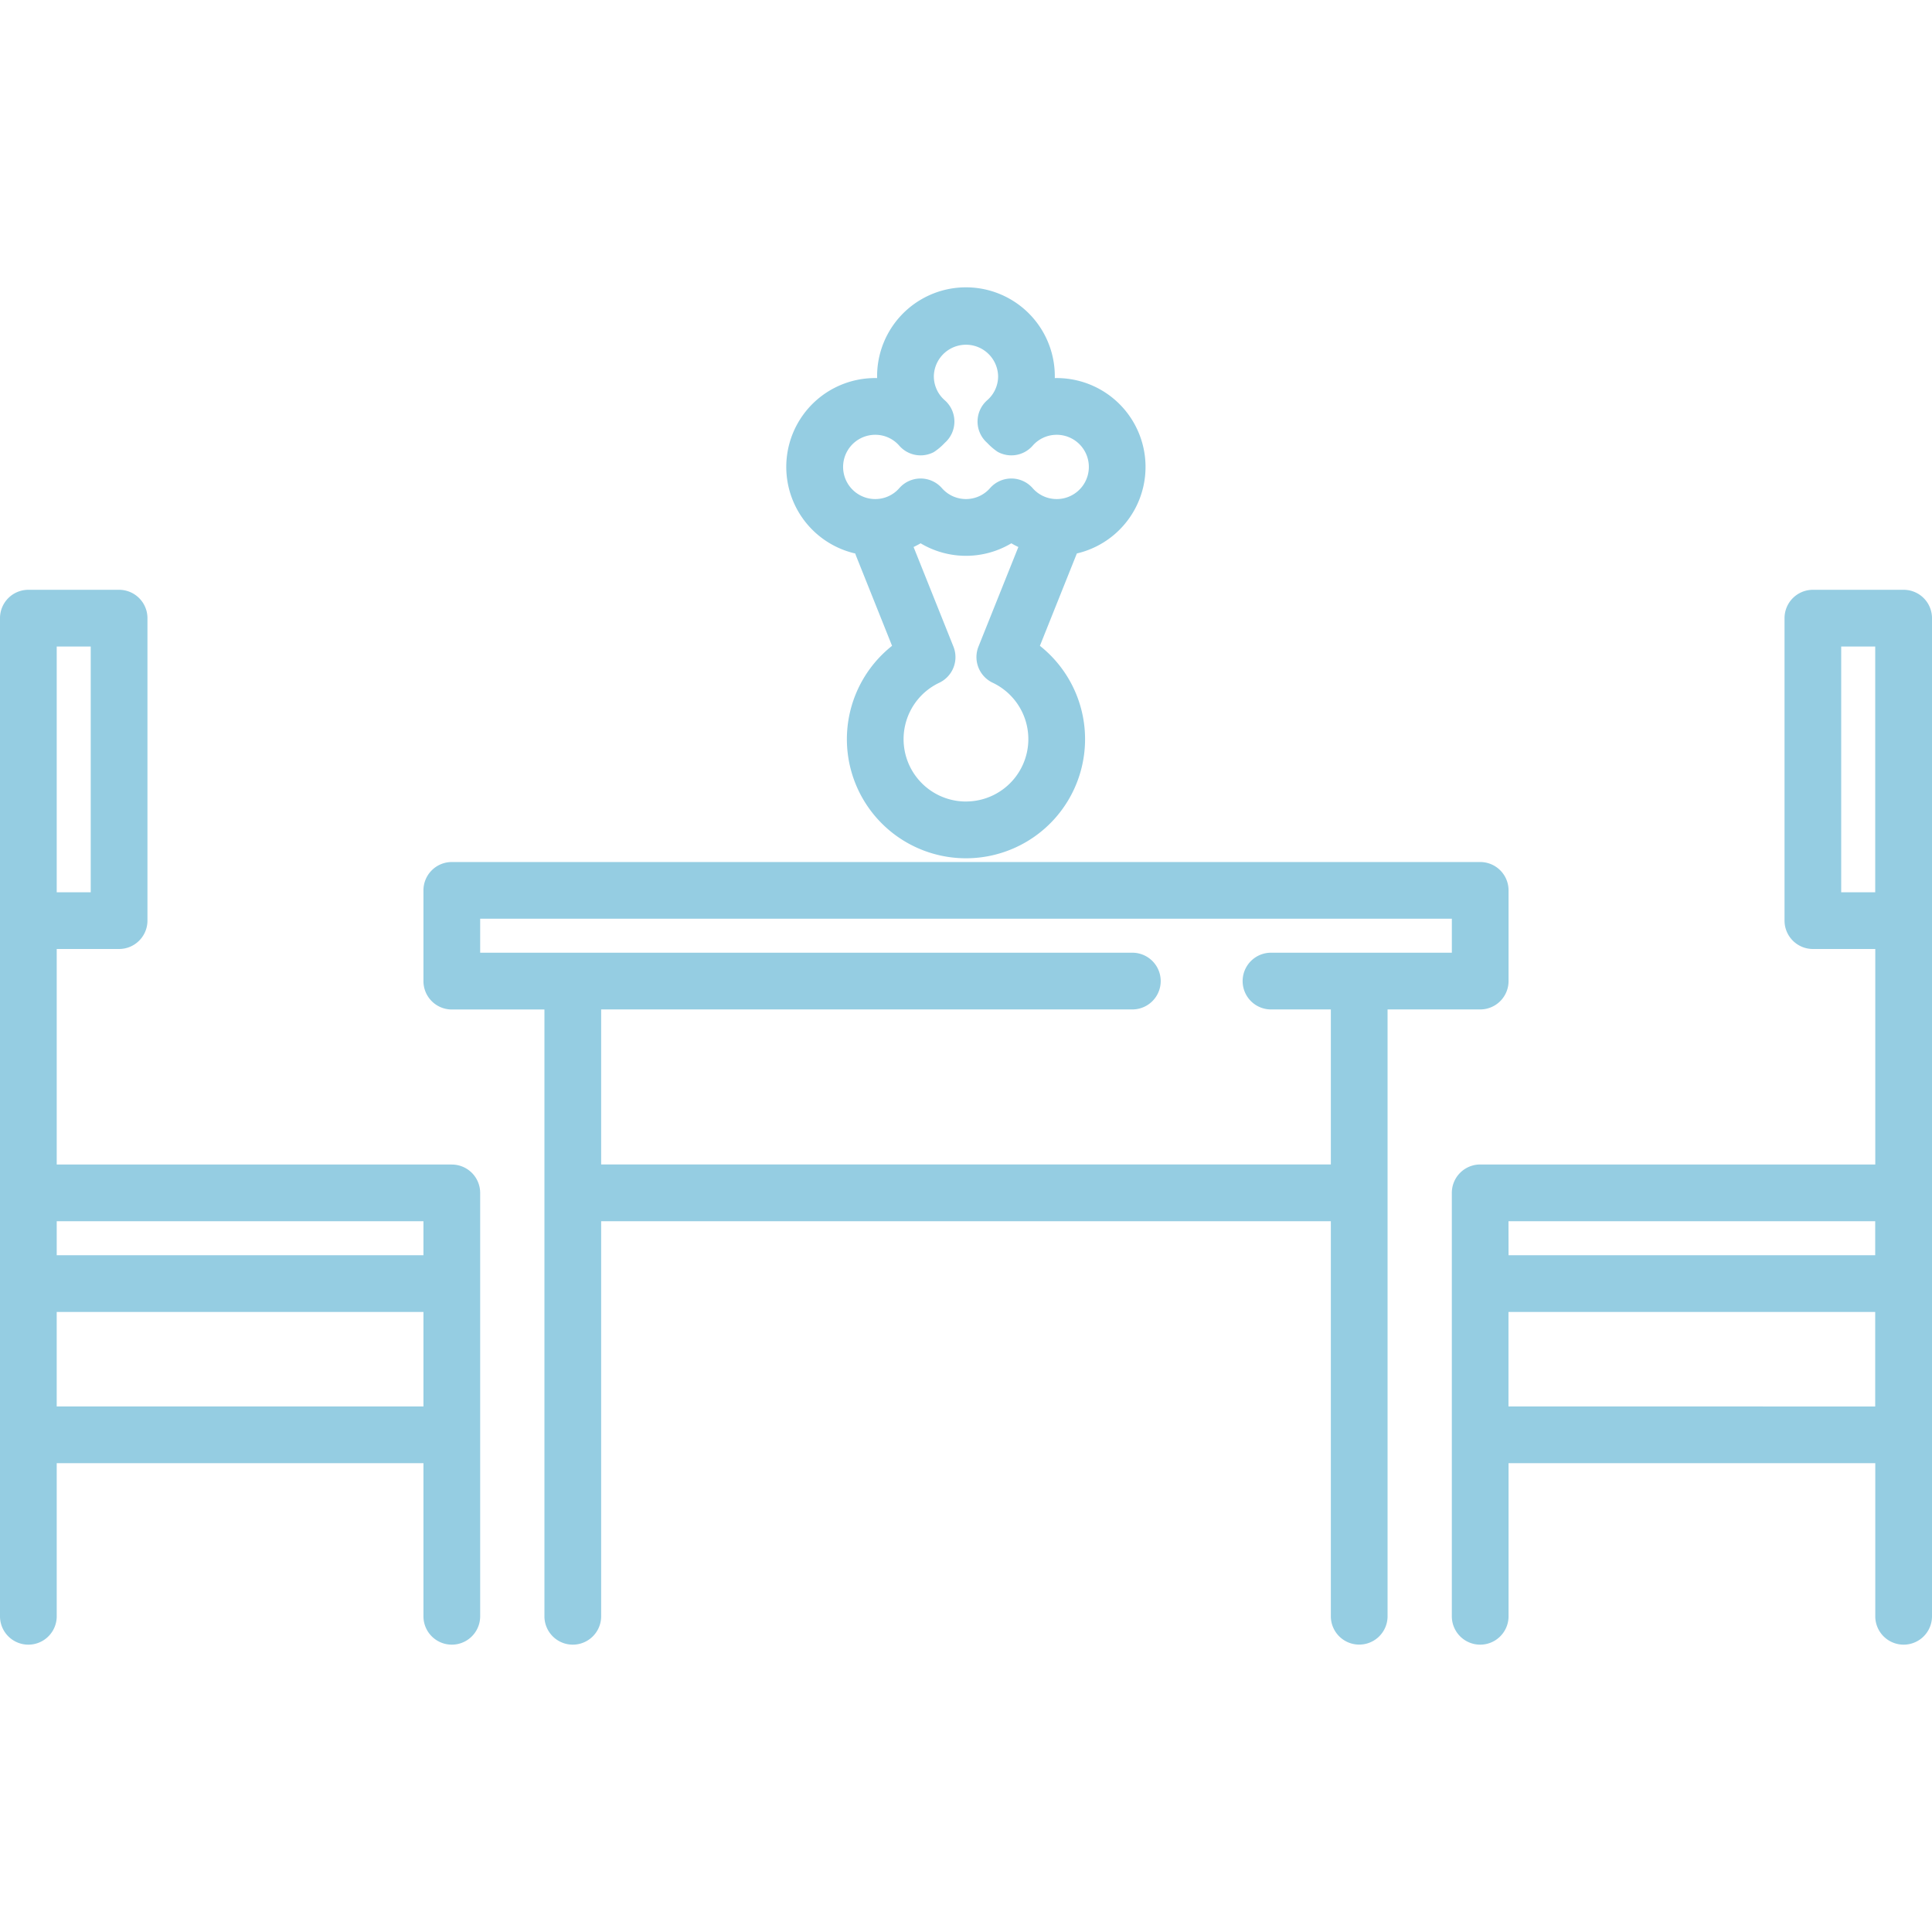
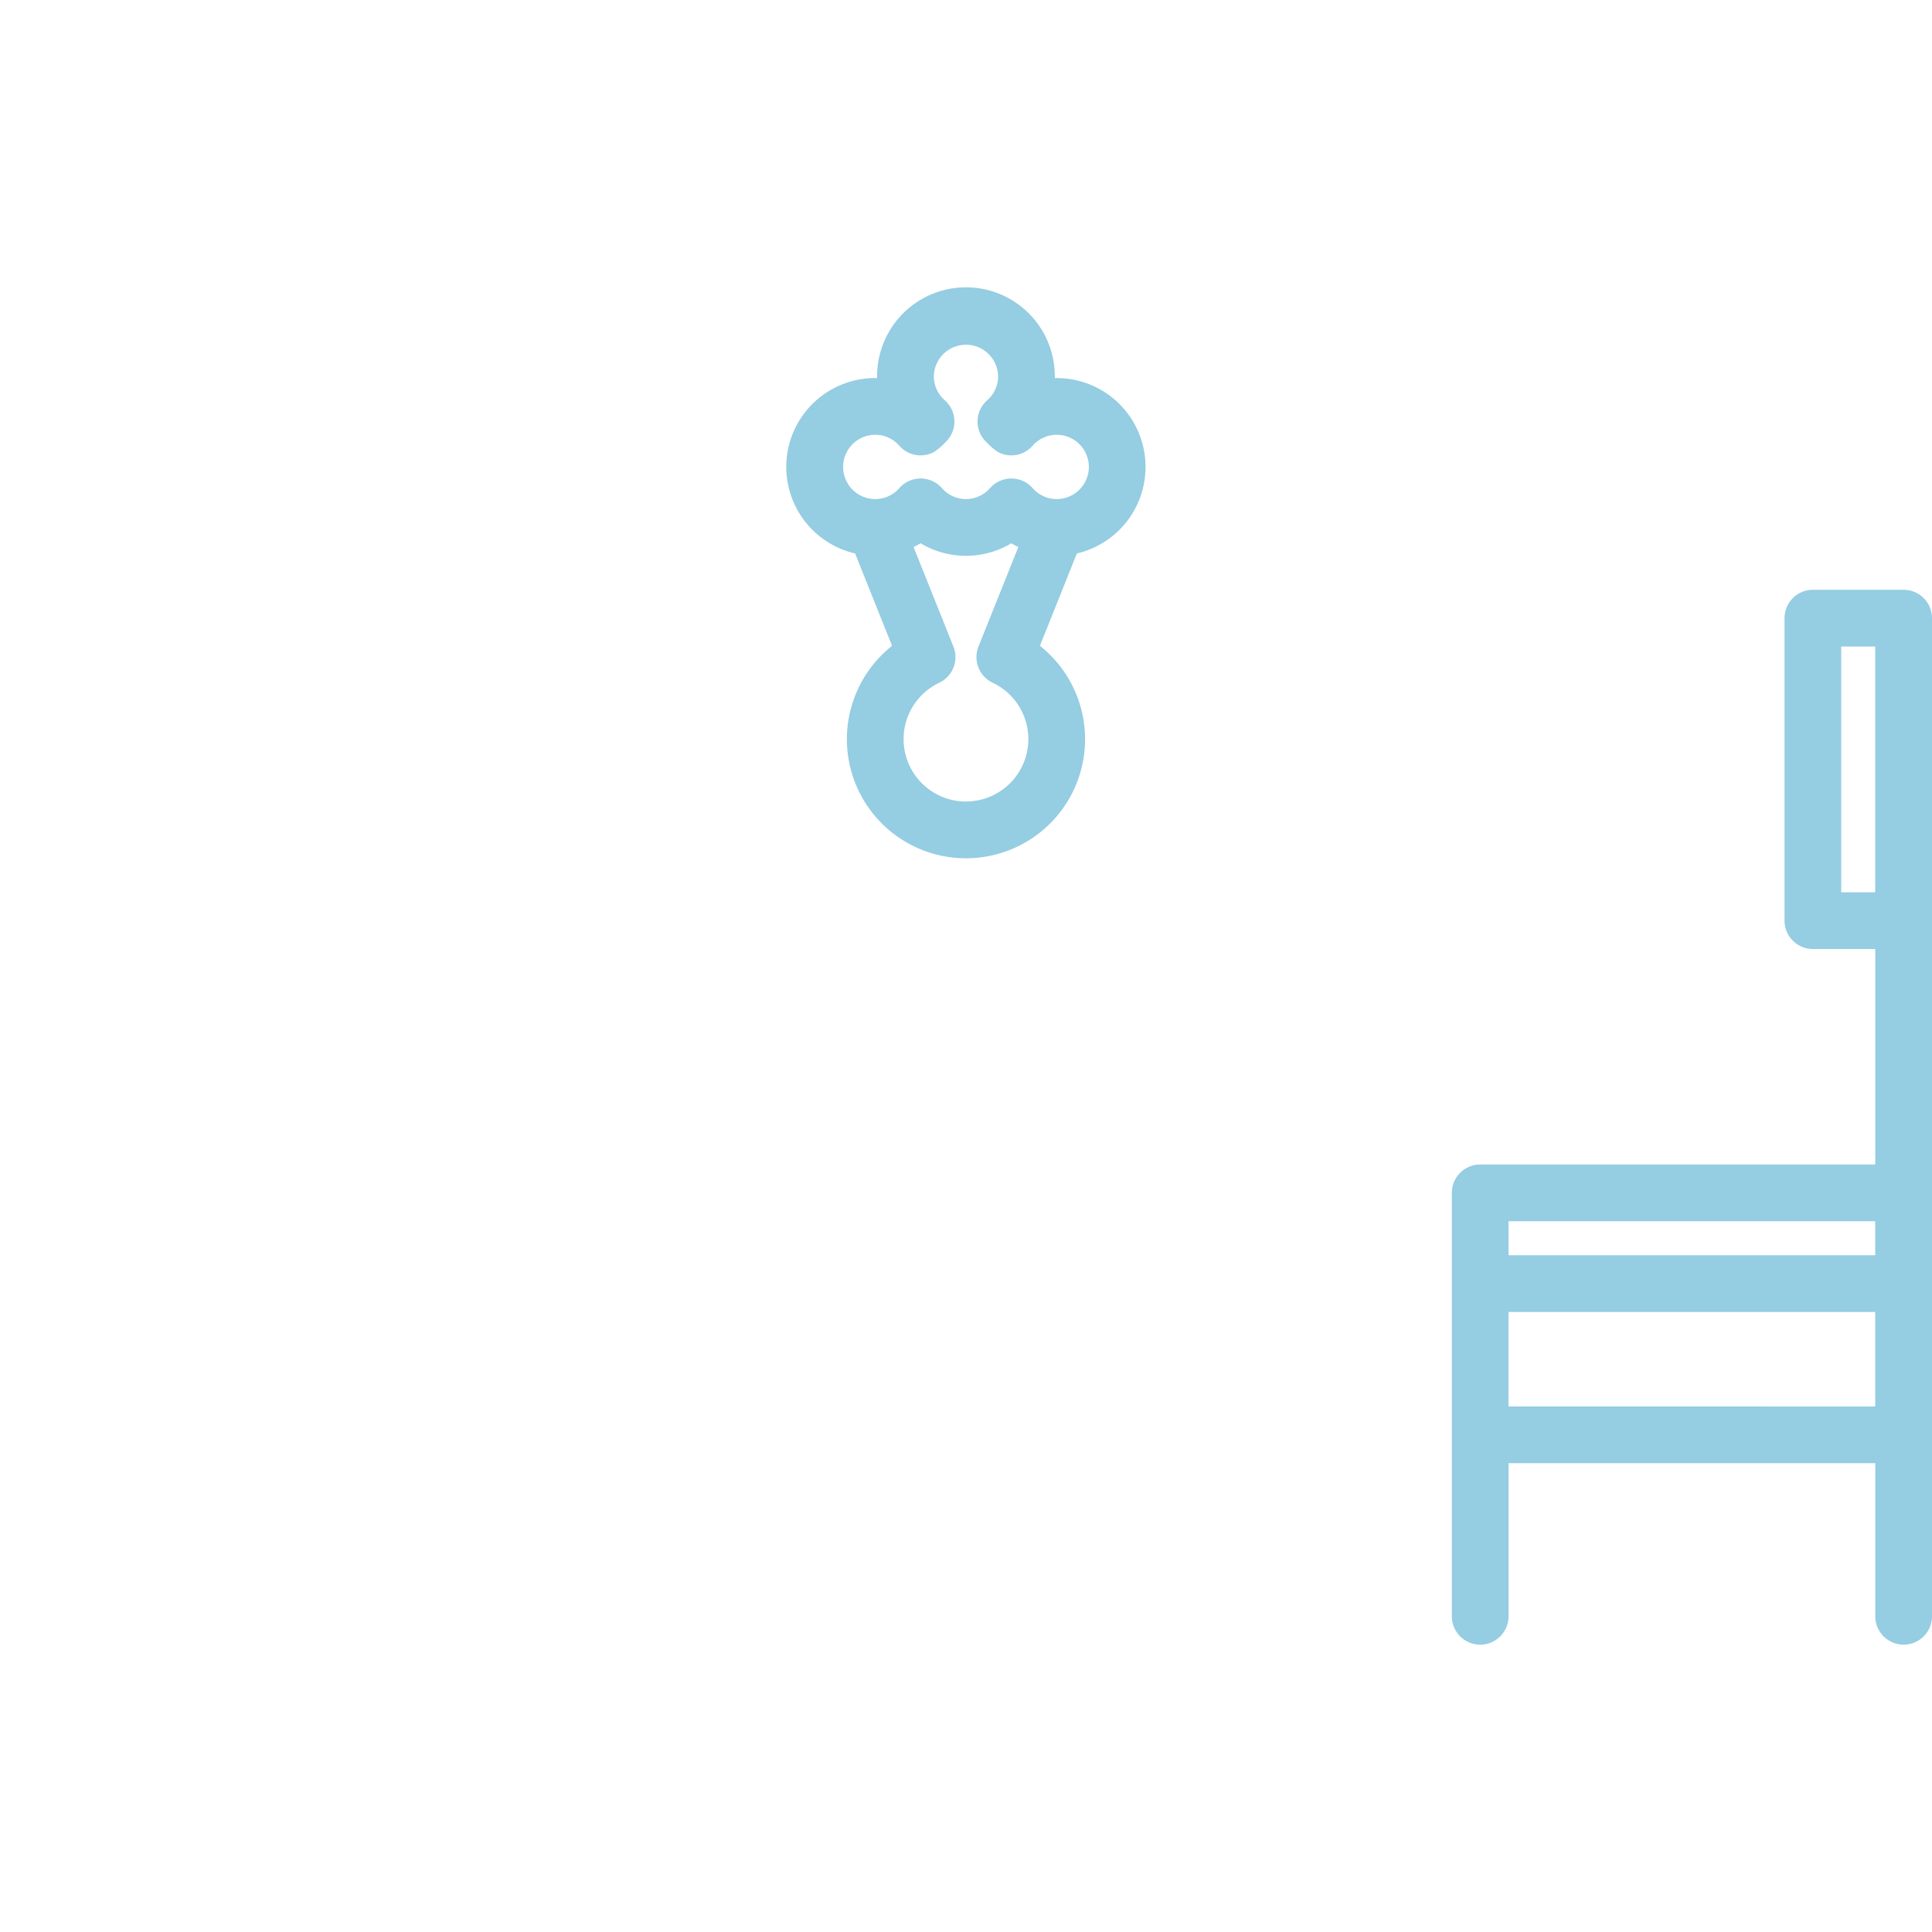
<svg xmlns="http://www.w3.org/2000/svg" id="SvgjsSvg1060" width="288" height="288" version="1.1">
  <defs id="SvgjsDefs1061" />
  <g id="SvgjsG1062">
    <svg width="288" height="288" viewBox="0 0 133.724 93.947">
      <g fill="#95cde2" class="color000 svgShape">
-         <path d="M185.362,162.5a1.963,1.963,0,0,0,1.963-1.963V154.26a1.962,1.962,0,0,0-1.963-1.963h-71.18a1.962,1.962,0,0,0-1.963,1.963v6.281a1.963,1.963,0,0,0,1.963,1.963h6.411v42a1.963,1.963,0,0,0,3.926,0V177.158h50.506V204.5a1.963,1.963,0,0,0,3.926,0v-42Zm-10.337,10.729H124.519V162.5h36.767a1.963,1.963,0,0,0,0-3.926H116.145v-2.355H183.4v2.355H170.882a1.963,1.963,0,1,0,0,3.926h4.143Zm0,0" data-name="Path 3306" transform="translate(-82.91 -112.52)" fill="#95cde2" class="color000 svgShape" />
        <path d="M416.022,80.156h-6.281a1.963,1.963,0,0,0-1.963,1.963v20.935a1.964,1.964,0,0,0,1.963,1.963h4.318v14.916H386.713a1.963,1.963,0,0,0-1.963,1.963v29.309a1.963,1.963,0,1,0,3.926,0v-10.6h25.383v10.6a1.963,1.963,0,1,0,3.926,0V82.119a1.962,1.962,0,0,0-1.963-1.963ZM411.7,101.091V84.082h2.355v17.009Zm-23.029,22.768h25.383v2.355H388.676Zm0,12.822V130.14h25.383v6.542Zm0,0" data-name="Path 3307" transform="translate(-284.261 -59.221)" fill="#95cde2" class="color000 svgShape" />
-         <path d="M31.272,119.933H3.926V105.017H8.243a1.964,1.964,0,0,0,1.963-1.963V82.119a1.963,1.963,0,0,0-1.963-1.963H1.963A1.962,1.962,0,0,0,0,82.119v69.086a1.963,1.963,0,1,0,3.926,0v-10.6H29.309v10.6a1.963,1.963,0,1,0,3.926,0V121.9a1.963,1.963,0,0,0-1.963-1.963Zm-1.963,3.926v2.355H3.926v-2.355ZM6.28,101.091H3.926V84.082H6.28Zm-2.355,35.59v-6.542H29.309v6.542Zm0,0" data-name="Path 3308" transform="translate(0 -59.221)" fill="#95cde2" class="color000 svgShape" />
-         <path d="M213.172,18.421c.016.053.034.106.054.158l2.493,6.233a8.243,8.243,0,1,0,10.233,0l2.558-6.393a6.15,6.15,0,0,0-1.526-12.138c0-.044,0-.088,0-.132a6.15,6.15,0,1,0-12.3,0c0,.044,0,.088,0,.132a6.149,6.149,0,0,0-1.516,12.14Zm7.664,17.168a4.318,4.318,0,0,1-1.848-8.221,1.963,1.963,0,0,0,.98-2.5l-2.759-6.895c.165-.08.327-.163.486-.257a6.125,6.125,0,0,0,6.281,0c.157.094.319.178.485.257L221.7,24.866a1.963,1.963,0,0,0,.981,2.5,4.318,4.318,0,0,1-1.848,8.221Zm-6.281-25.383a2.192,2.192,0,0,1,1.667.758,1.961,1.961,0,0,0,2.388.439,4.064,4.064,0,0,0,.759-.64,1.962,1.962,0,0,0,0-2.946,2.2,2.2,0,0,1-.758-1.667,2.225,2.225,0,0,1,4.449,0,2.193,2.193,0,0,1-.759,1.667,1.964,1.964,0,0,0,0,2.946,4.348,4.348,0,0,0,.725.621,1.96,1.96,0,0,0,2.422-.42,2.2,2.2,0,0,1,1.668-.758,2.224,2.224,0,1,1,0,4.448,2.2,2.2,0,0,1-1.668-.758,1.963,1.963,0,0,0-2.945,0,2.213,2.213,0,0,1-3.335,0,1.963,1.963,0,0,0-2.945,0,2.2,2.2,0,0,1-1.668.758,2.224,2.224,0,0,1,0-4.448Zm0,0" data-name="Path 3309" transform="translate(-153.975)" fill="#95cde2" class="color000 svgShape" />
+         <path d="M213.172,18.421c.016.053.034.106.054.158l2.493,6.233a8.243,8.243,0,1,0,10.233,0l2.558-6.393a6.15,6.15,0,0,0-1.526-12.138c0-.044,0-.088,0-.132a6.15,6.15,0,1,0-12.3,0c0,.044,0,.088,0,.132a6.149,6.149,0,0,0-1.516,12.14Zm7.664,17.168a4.318,4.318,0,0,1-1.848-8.221,1.963,1.963,0,0,0,.98-2.5l-2.759-6.895c.165-.08.327-.163.486-.257a6.125,6.125,0,0,0,6.281,0c.157.094.319.178.485.257L221.7,24.866a1.963,1.963,0,0,0,.981,2.5,4.318,4.318,0,0,1-1.848,8.221Zm-6.281-25.383a2.192,2.192,0,0,1,1.667.758,1.961,1.961,0,0,0,2.388.439,4.064,4.064,0,0,0,.759-.64,1.962,1.962,0,0,0,0-2.946,2.2,2.2,0,0,1-.758-1.667,2.225,2.225,0,0,1,4.449,0,2.193,2.193,0,0,1-.759,1.667,1.964,1.964,0,0,0,0,2.946,4.348,4.348,0,0,0,.725.621,1.96,1.96,0,0,0,2.422-.42,2.2,2.2,0,0,1,1.668-.758,2.224,2.224,0,1,1,0,4.448,2.2,2.2,0,0,1-1.668-.758,1.963,1.963,0,0,0-2.945,0,2.213,2.213,0,0,1-3.335,0,1.963,1.963,0,0,0-2.945,0,2.2,2.2,0,0,1-1.668.758,2.224,2.224,0,0,1,0-4.448m0,0" data-name="Path 3309" transform="translate(-153.975)" fill="#95cde2" class="color000 svgShape" />
      </g>
    </svg>
  </g>
</svg>